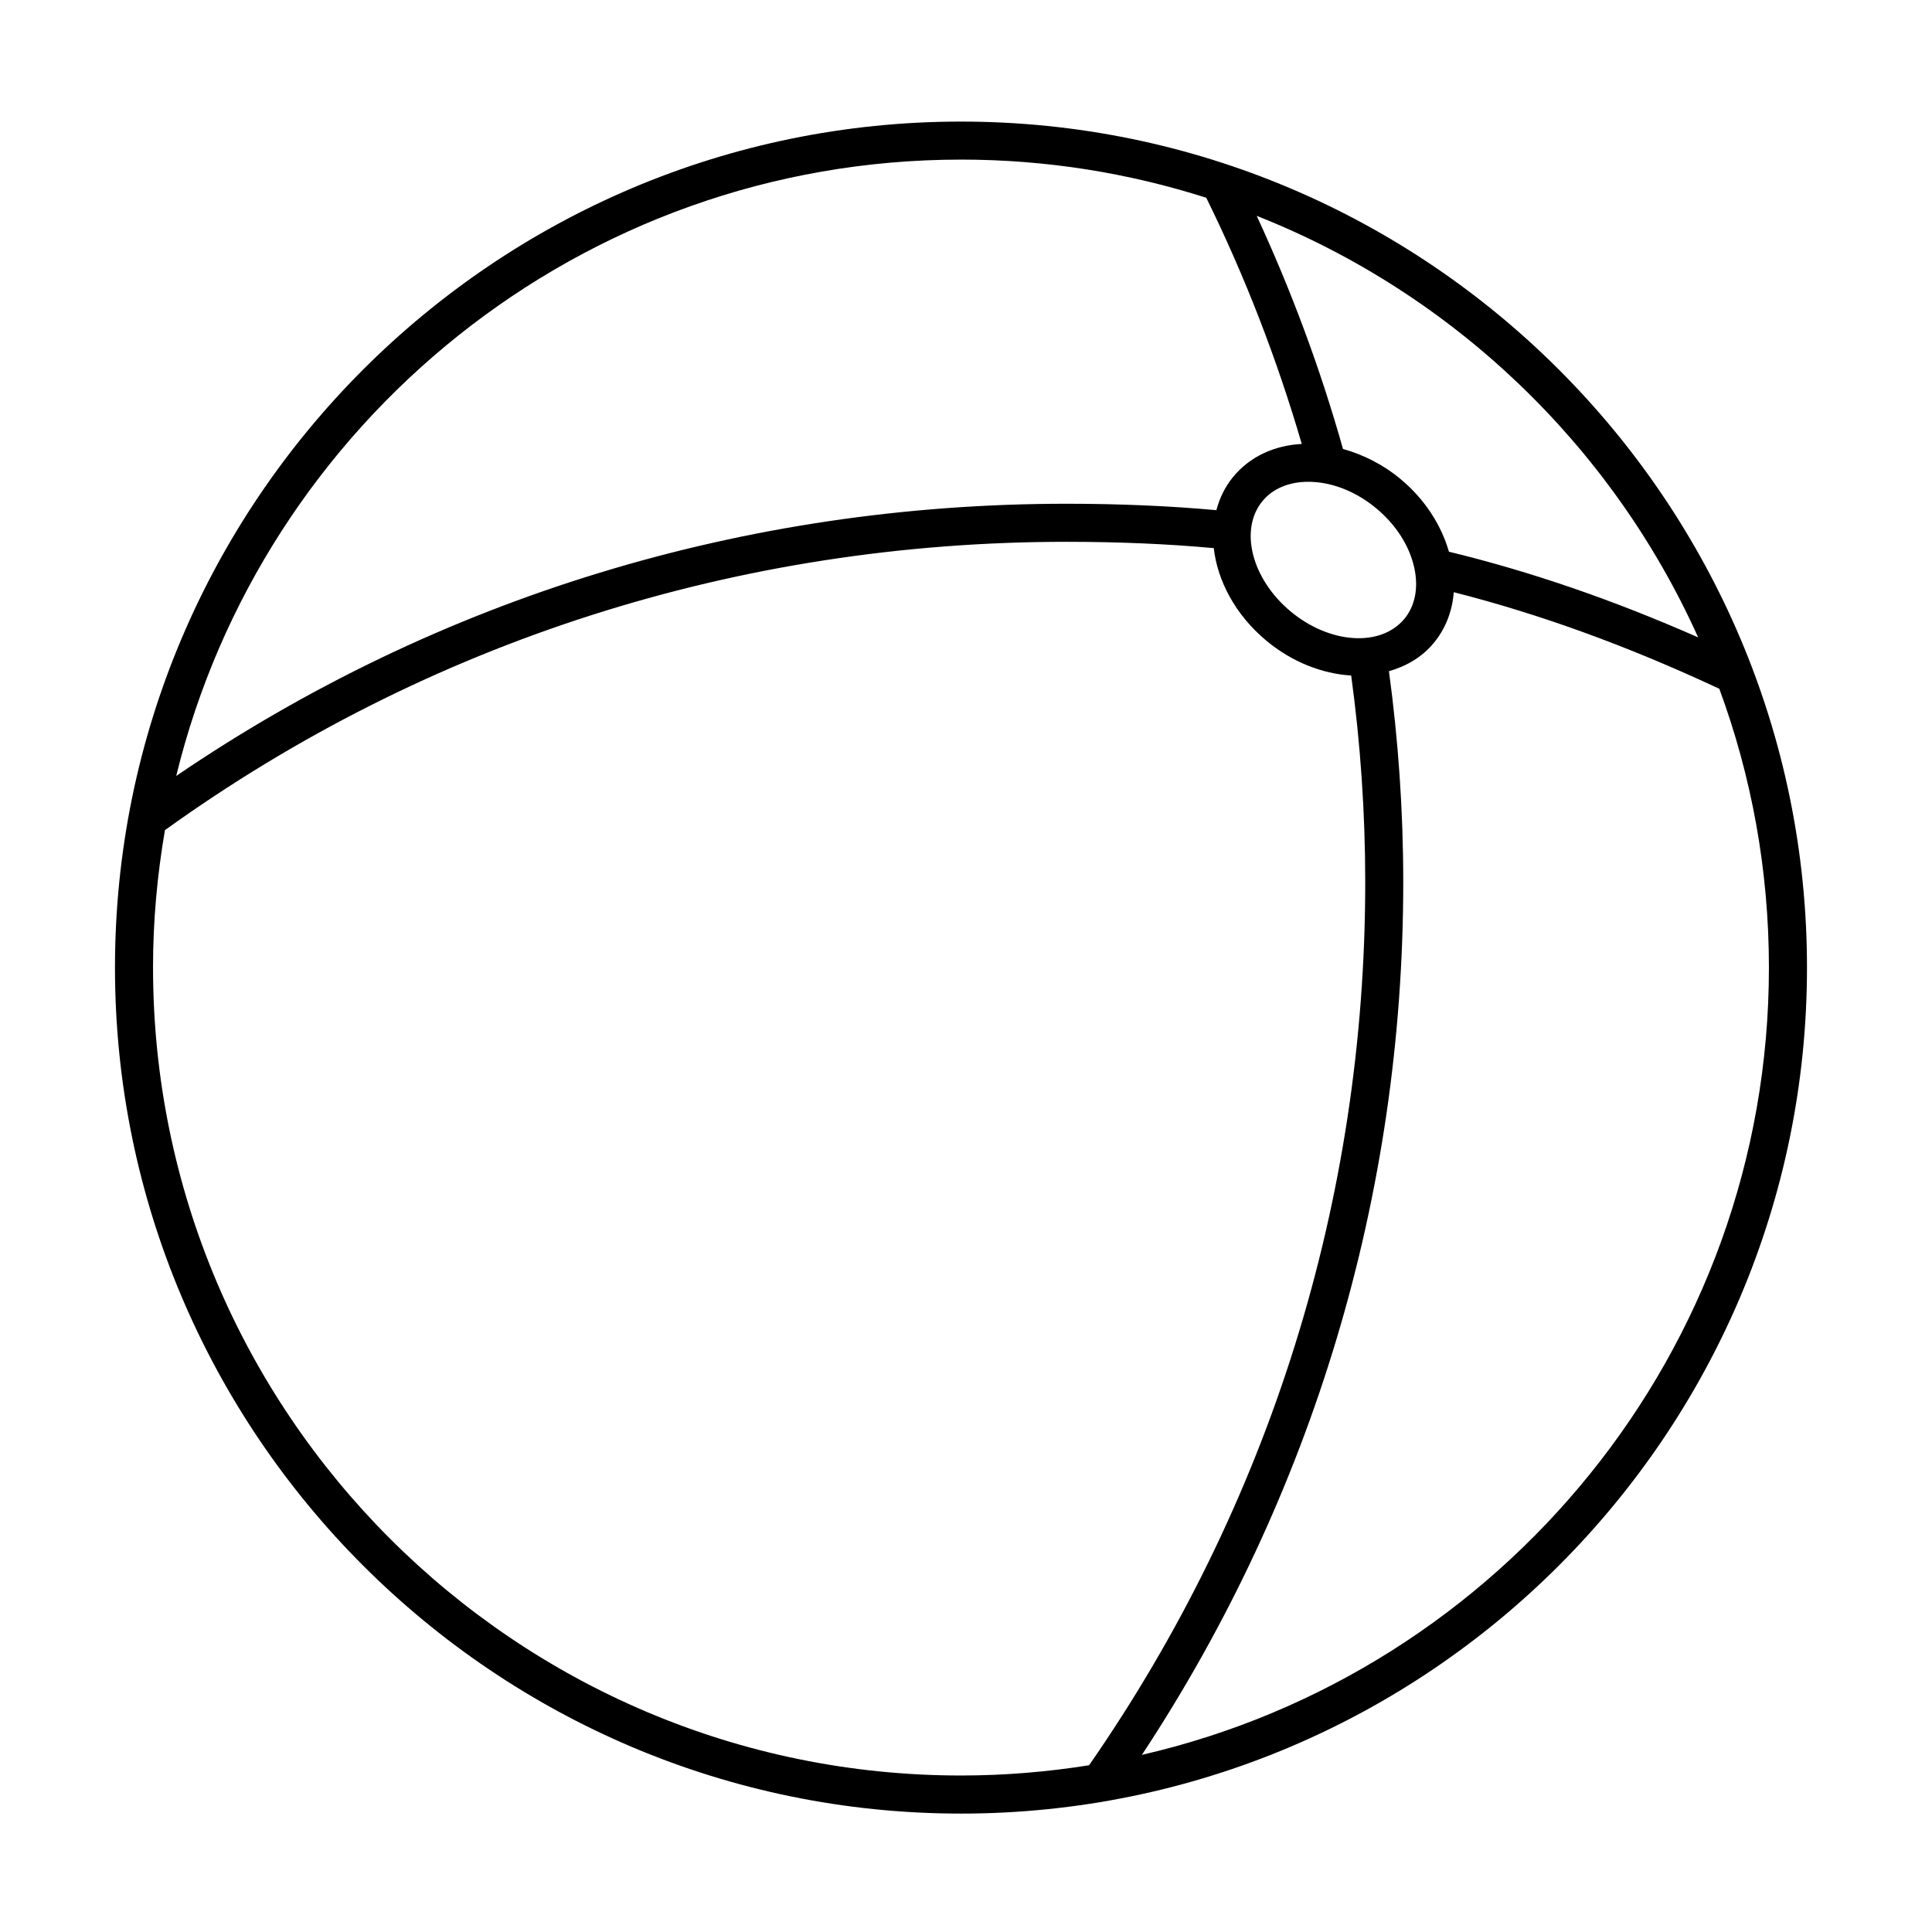
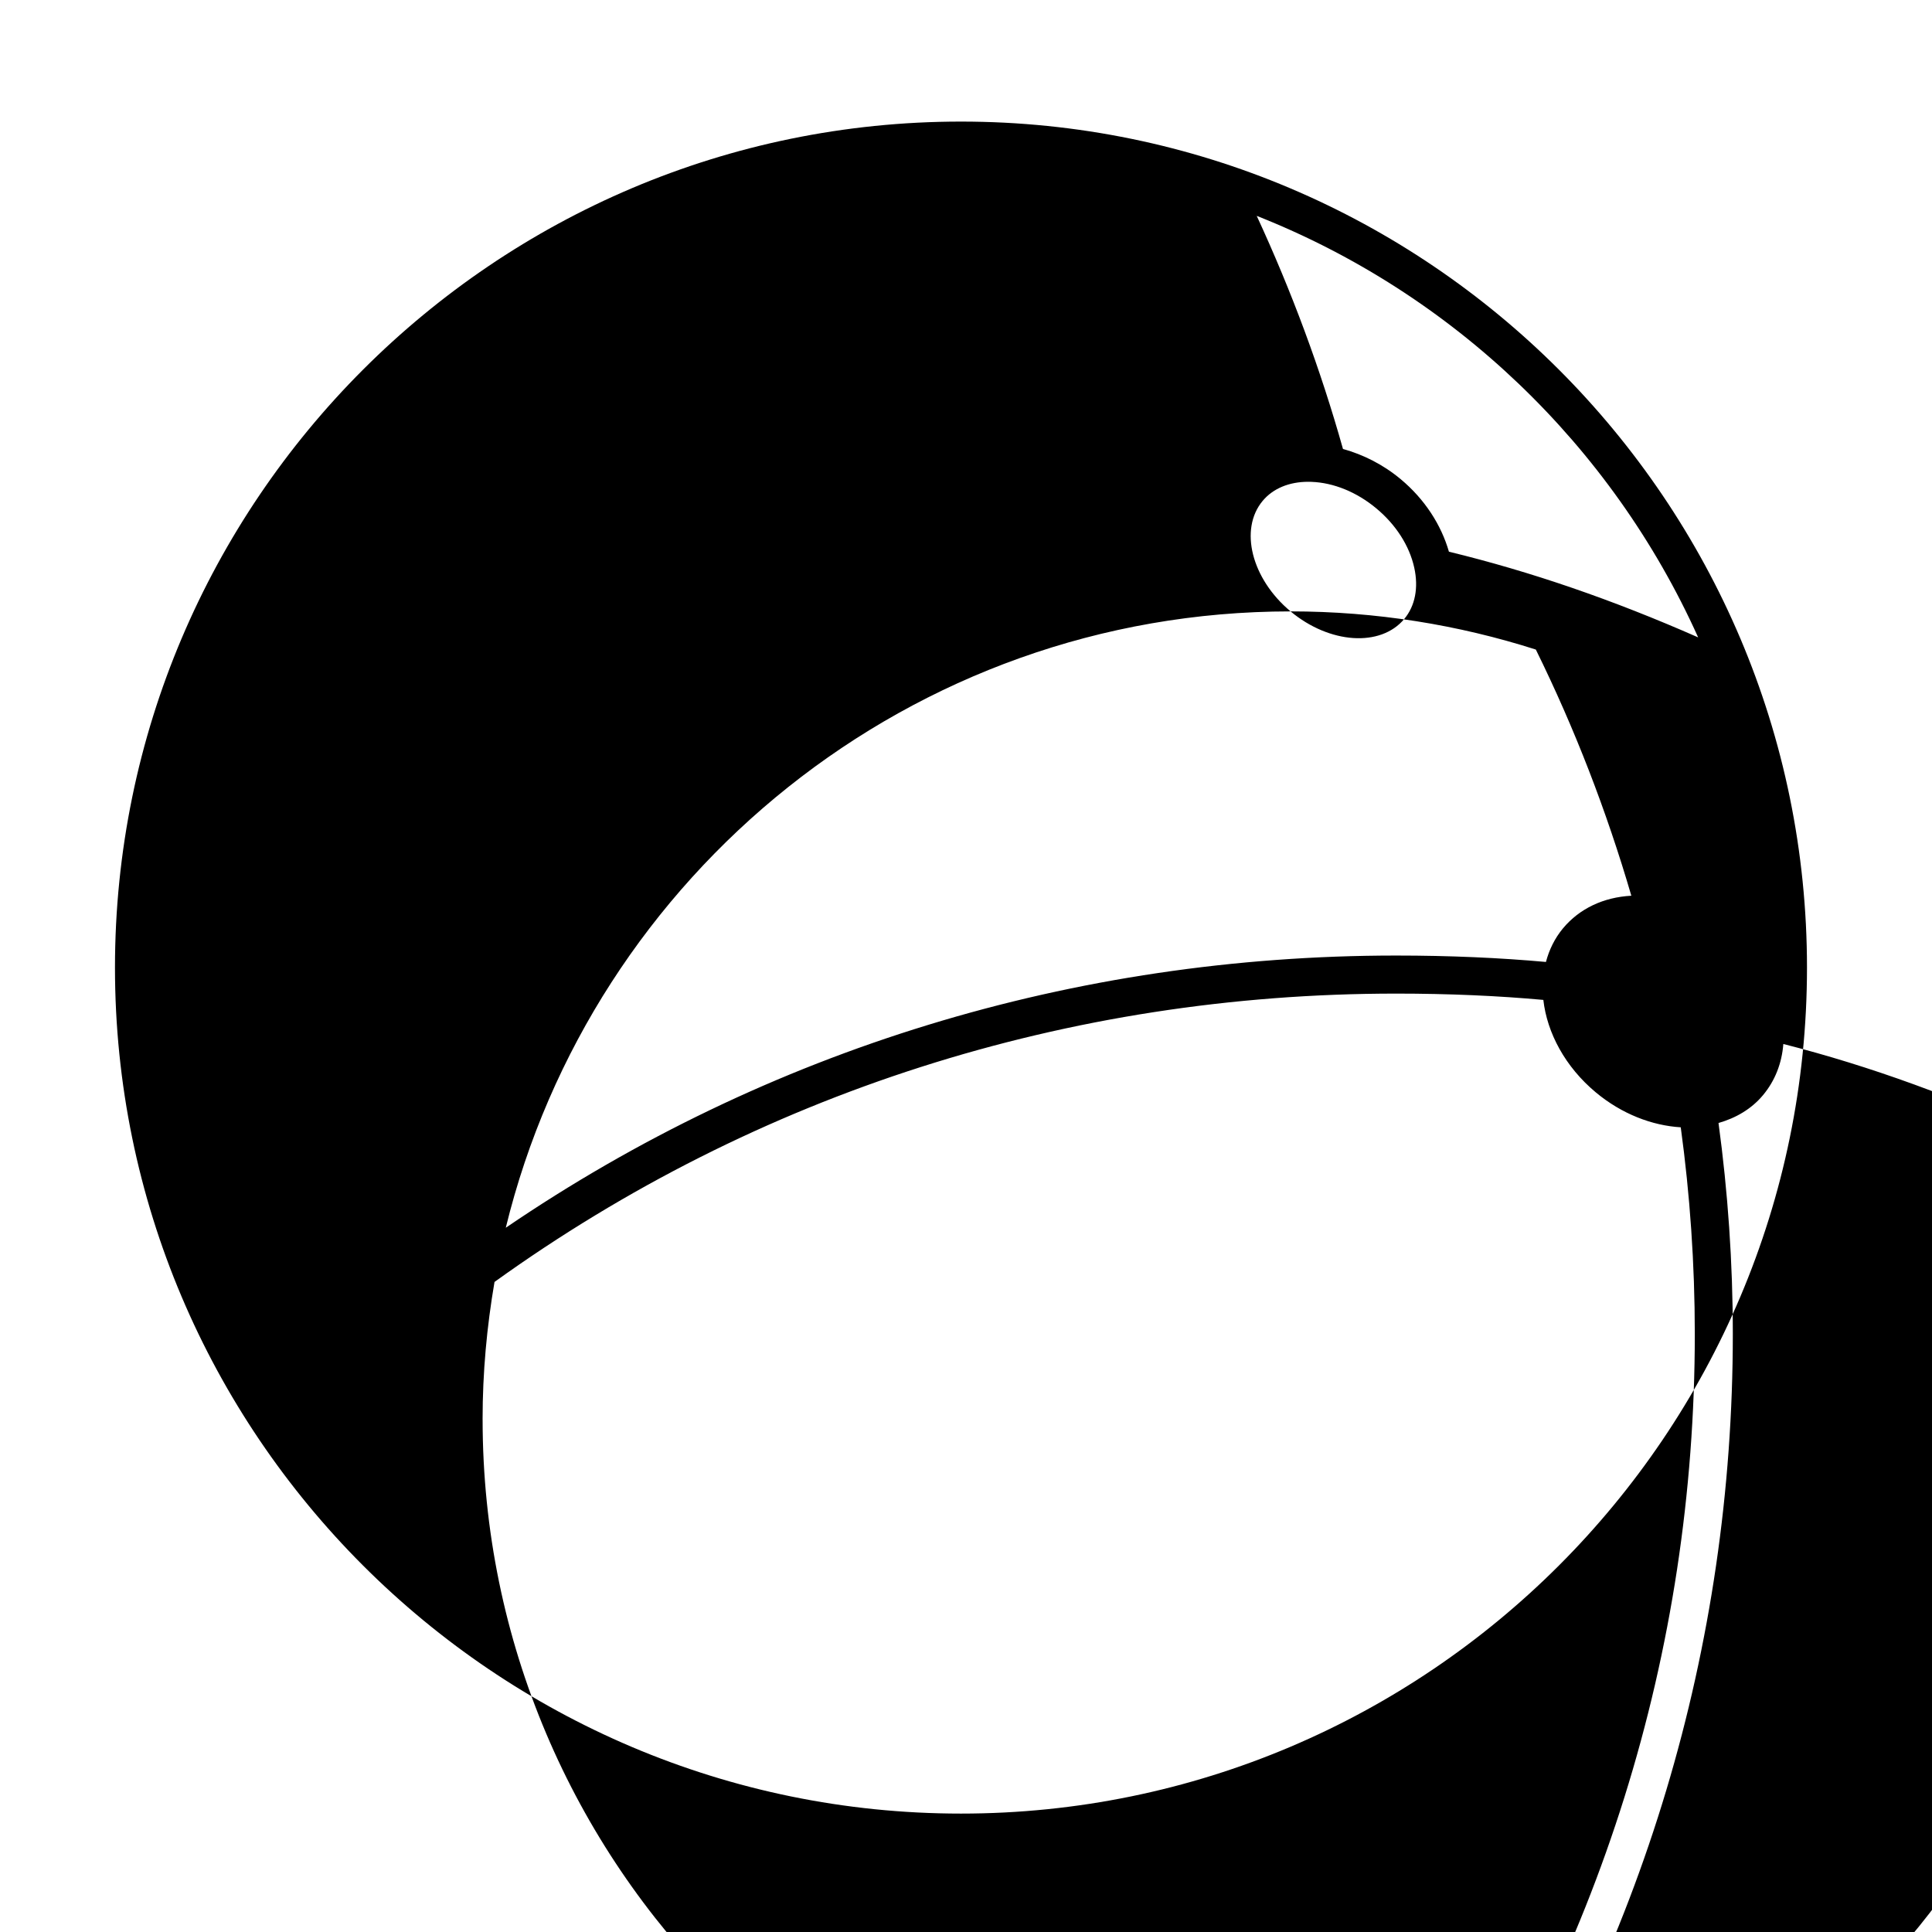
<svg xmlns="http://www.w3.org/2000/svg" fill="#000000" width="800px" height="800px" version="1.1" viewBox="144 144 512 512">
-   <path d="m398.67 176.22c-123.62 0-224.2 100.57-224.2 224.2 0 123.62 100.57 224.2 224.2 224.2 123.62 0 224.2-100.57 224.2-224.2 0-123.62-100.57-224.2-224.2-224.2zm195.35 136.69c-22.621-9.965-44.352-17.434-66.039-22.703-2.074-7.188-6.473-13.961-12.773-19.211-4.625-3.859-9.895-6.516-15.305-8.012-5.945-21.145-13.637-41.836-22.859-61.777 52.031 20.555 94.125 60.887 116.98 111.7zm-108.01-6.887c-10.348-8.625-13.664-21.766-7.394-29.285 2.734-3.281 7.008-5.059 12.086-5.059 0.273 0 0.539 0.004 0.816 0.016 5.926 0.215 12.047 2.719 17.234 7.047 5.195 4.328 8.758 9.898 10.035 15.688 1.176 5.316 0.238 10.148-2.641 13.598-6.273 7.527-19.781 6.629-30.137-2.004zm-87.34-119.73c22.656 0 44.492 3.566 65 10.117 10.309 20.918 18.762 42.828 25.312 65.238-7.391 0.395-13.742 3.406-18.105 8.629-2.195 2.641-3.672 5.68-4.527 8.922-12.172-1.102-25.441-1.699-39.684-1.699-85.371 0-166.66 24.934-235.97 72.137 22.852-93.621 107.4-163.34 207.98-163.34zm-214.12 214.12c0-12.418 1.125-24.57 3.16-36.414 69.477-49.973 152.04-76.414 238.95-76.414 14.031 0 27.074 0.586 39 1.672 0.988 8.711 5.777 17.734 13.895 24.5 6.879 5.734 14.906 8.801 22.52 9.262 2.438 17.816 3.723 36.199 3.723 54.758 0 84.219-25.316 165.08-73.18 234.03-11.062 1.77-22.398 2.719-33.953 2.719-118.06 0.004-214.11-96.047-214.11-214.11zm262.07 208.64c45.312-68.75 69.254-148.43 69.254-231.27 0-18.941-1.316-37.711-3.793-55.906 4.59-1.32 8.723-3.691 11.801-7.391 3.184-3.812 4.988-8.465 5.379-13.547 23.004 5.859 46.141 14.27 70.371 25.594 8.5 23.039 13.148 47.934 13.148 73.891 0.008 101.57-71.117 186.79-166.16 208.63z" />
+   <path d="m398.67 176.22c-123.62 0-224.2 100.57-224.2 224.2 0 123.62 100.57 224.2 224.2 224.2 123.62 0 224.2-100.57 224.2-224.2 0-123.62-100.57-224.2-224.2-224.2zm195.35 136.69c-22.621-9.965-44.352-17.434-66.039-22.703-2.074-7.188-6.473-13.961-12.773-19.211-4.625-3.859-9.895-6.516-15.305-8.012-5.945-21.145-13.637-41.836-22.859-61.777 52.031 20.555 94.125 60.887 116.98 111.7zm-108.01-6.887c-10.348-8.625-13.664-21.766-7.394-29.285 2.734-3.281 7.008-5.059 12.086-5.059 0.273 0 0.539 0.004 0.816 0.016 5.926 0.215 12.047 2.719 17.234 7.047 5.195 4.328 8.758 9.898 10.035 15.688 1.176 5.316 0.238 10.148-2.641 13.598-6.273 7.527-19.781 6.629-30.137-2.004zc22.656 0 44.492 3.566 65 10.117 10.309 20.918 18.762 42.828 25.312 65.238-7.391 0.395-13.742 3.406-18.105 8.629-2.195 2.641-3.672 5.68-4.527 8.922-12.172-1.102-25.441-1.699-39.684-1.699-85.371 0-166.66 24.934-235.97 72.137 22.852-93.621 107.4-163.34 207.98-163.34zm-214.12 214.12c0-12.418 1.125-24.57 3.16-36.414 69.477-49.973 152.04-76.414 238.95-76.414 14.031 0 27.074 0.586 39 1.672 0.988 8.711 5.777 17.734 13.895 24.5 6.879 5.734 14.906 8.801 22.52 9.262 2.438 17.816 3.723 36.199 3.723 54.758 0 84.219-25.316 165.08-73.18 234.03-11.062 1.77-22.398 2.719-33.953 2.719-118.06 0.004-214.11-96.047-214.11-214.11zm262.07 208.64c45.312-68.75 69.254-148.43 69.254-231.27 0-18.941-1.316-37.711-3.793-55.906 4.59-1.32 8.723-3.691 11.801-7.391 3.184-3.812 4.988-8.465 5.379-13.547 23.004 5.859 46.141 14.27 70.371 25.594 8.5 23.039 13.148 47.934 13.148 73.891 0.008 101.57-71.117 186.79-166.16 208.63z" />
</svg>